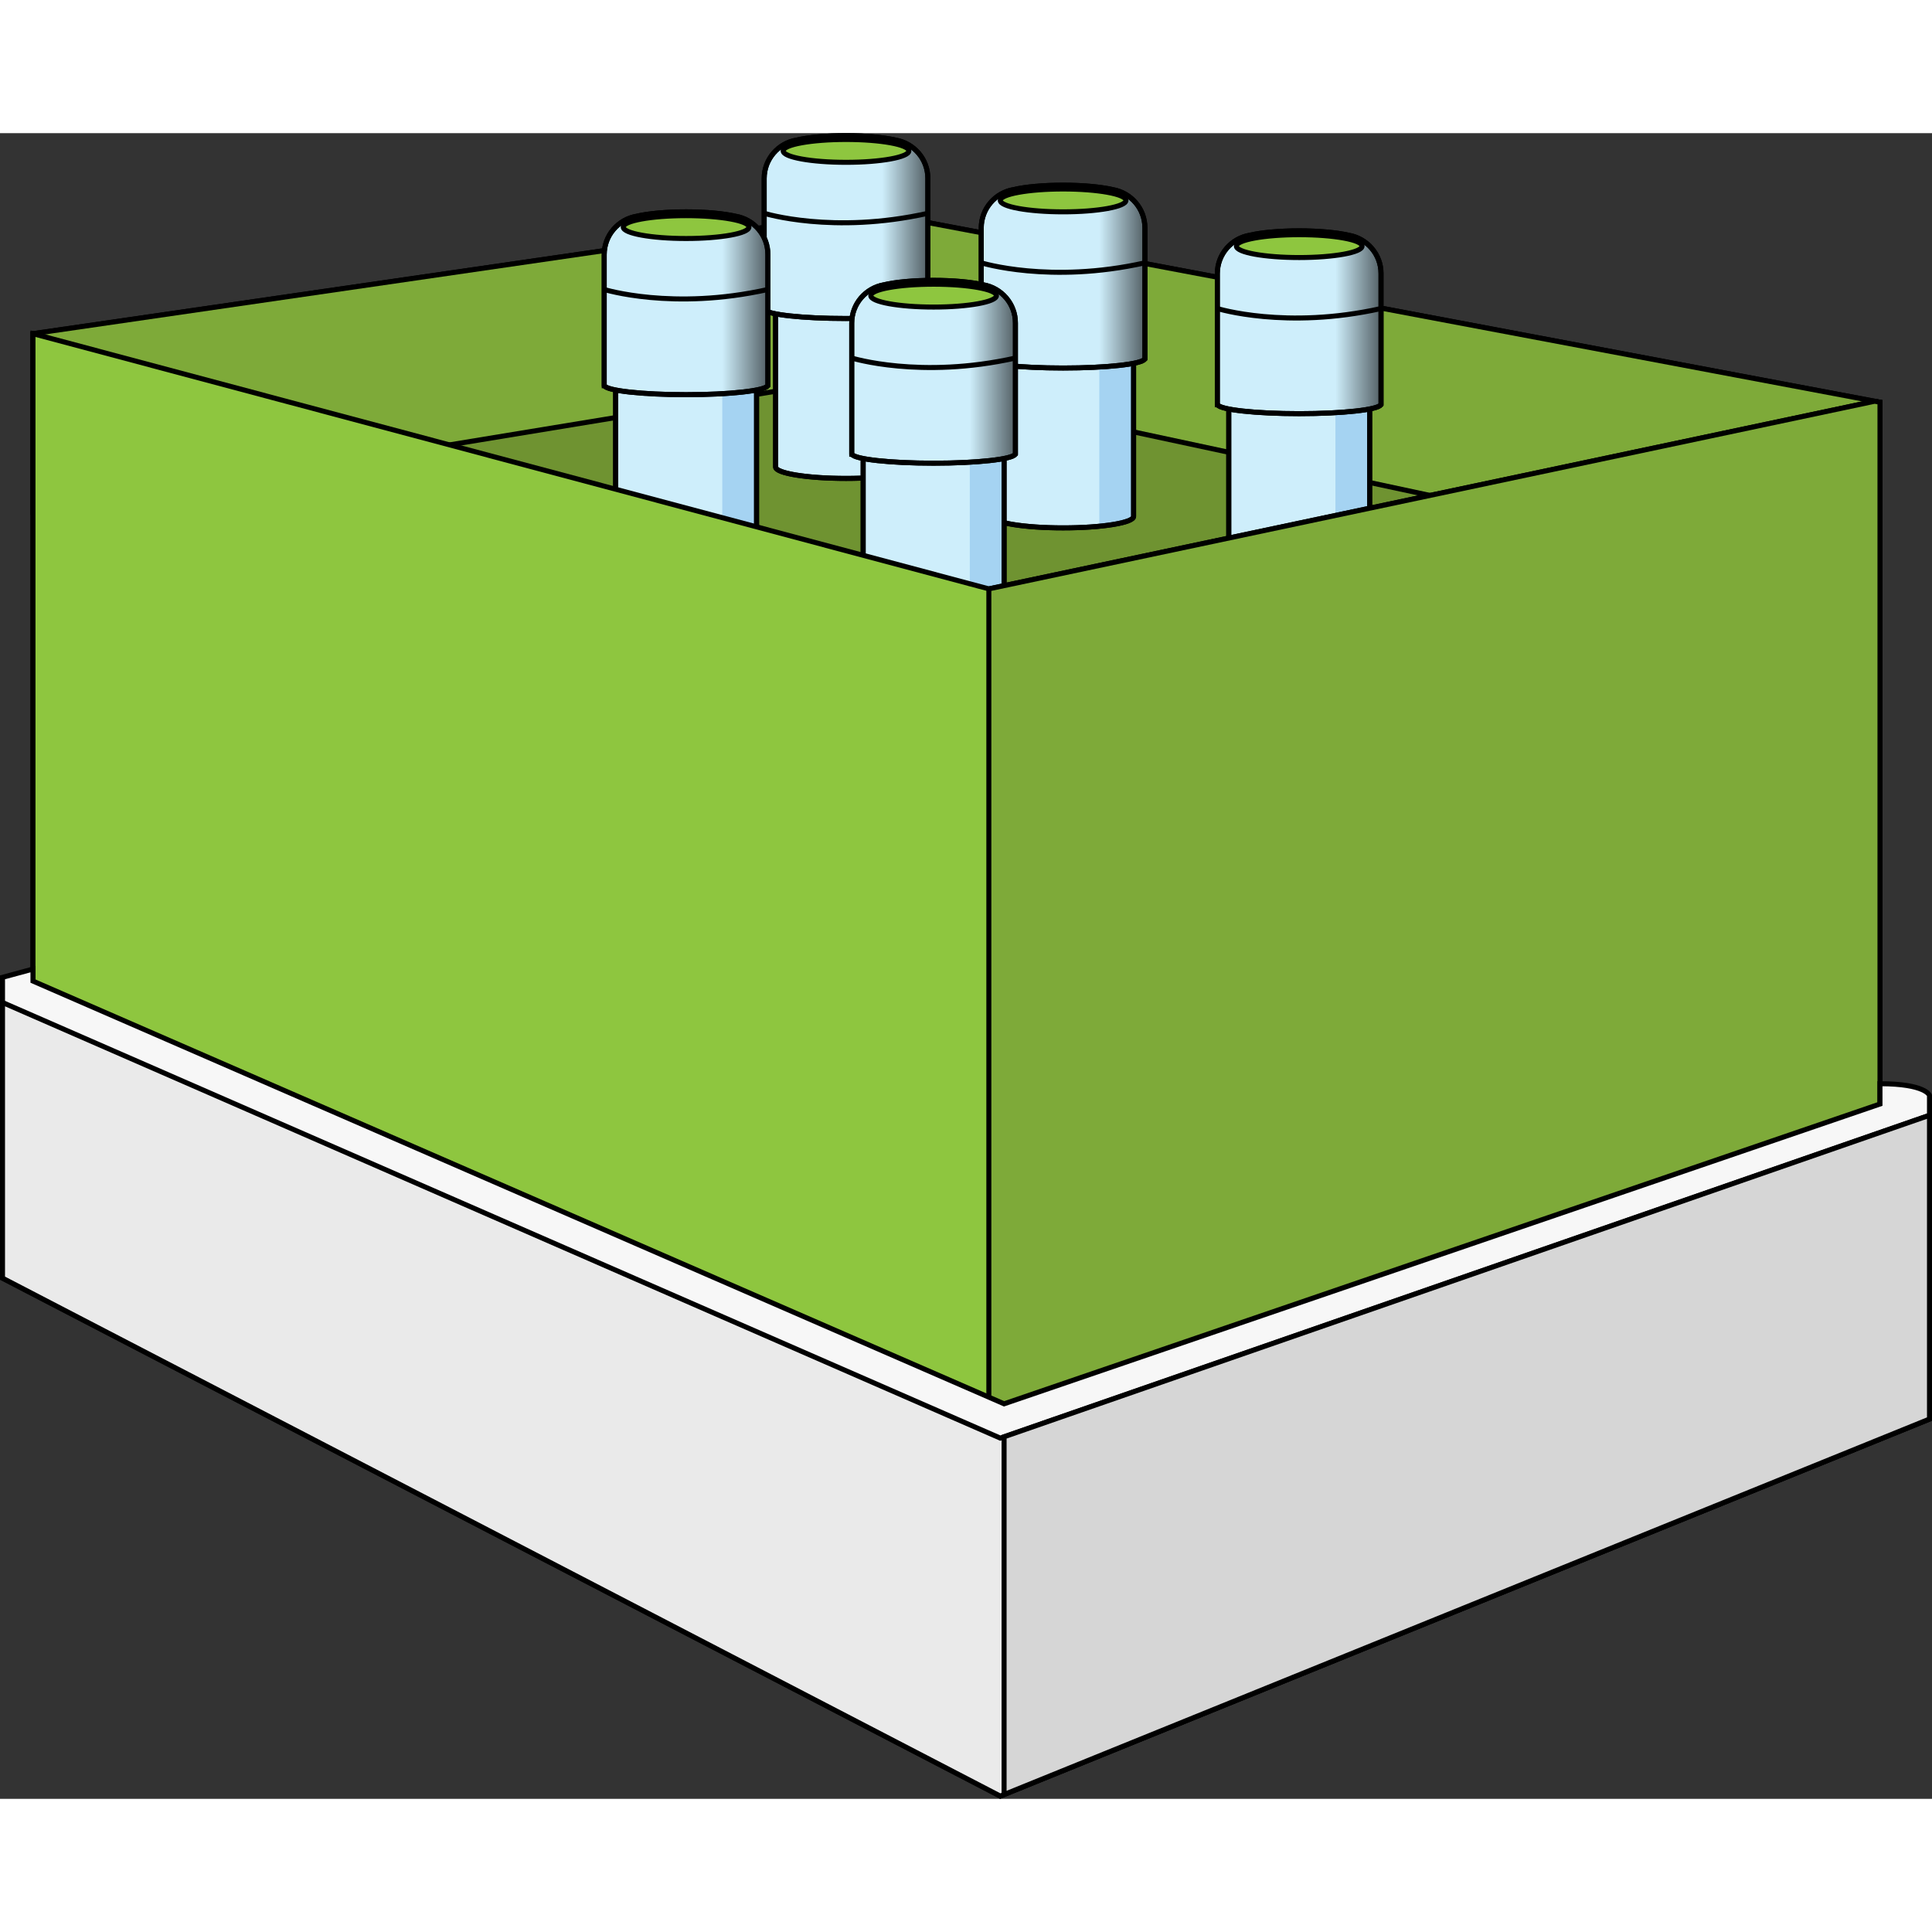
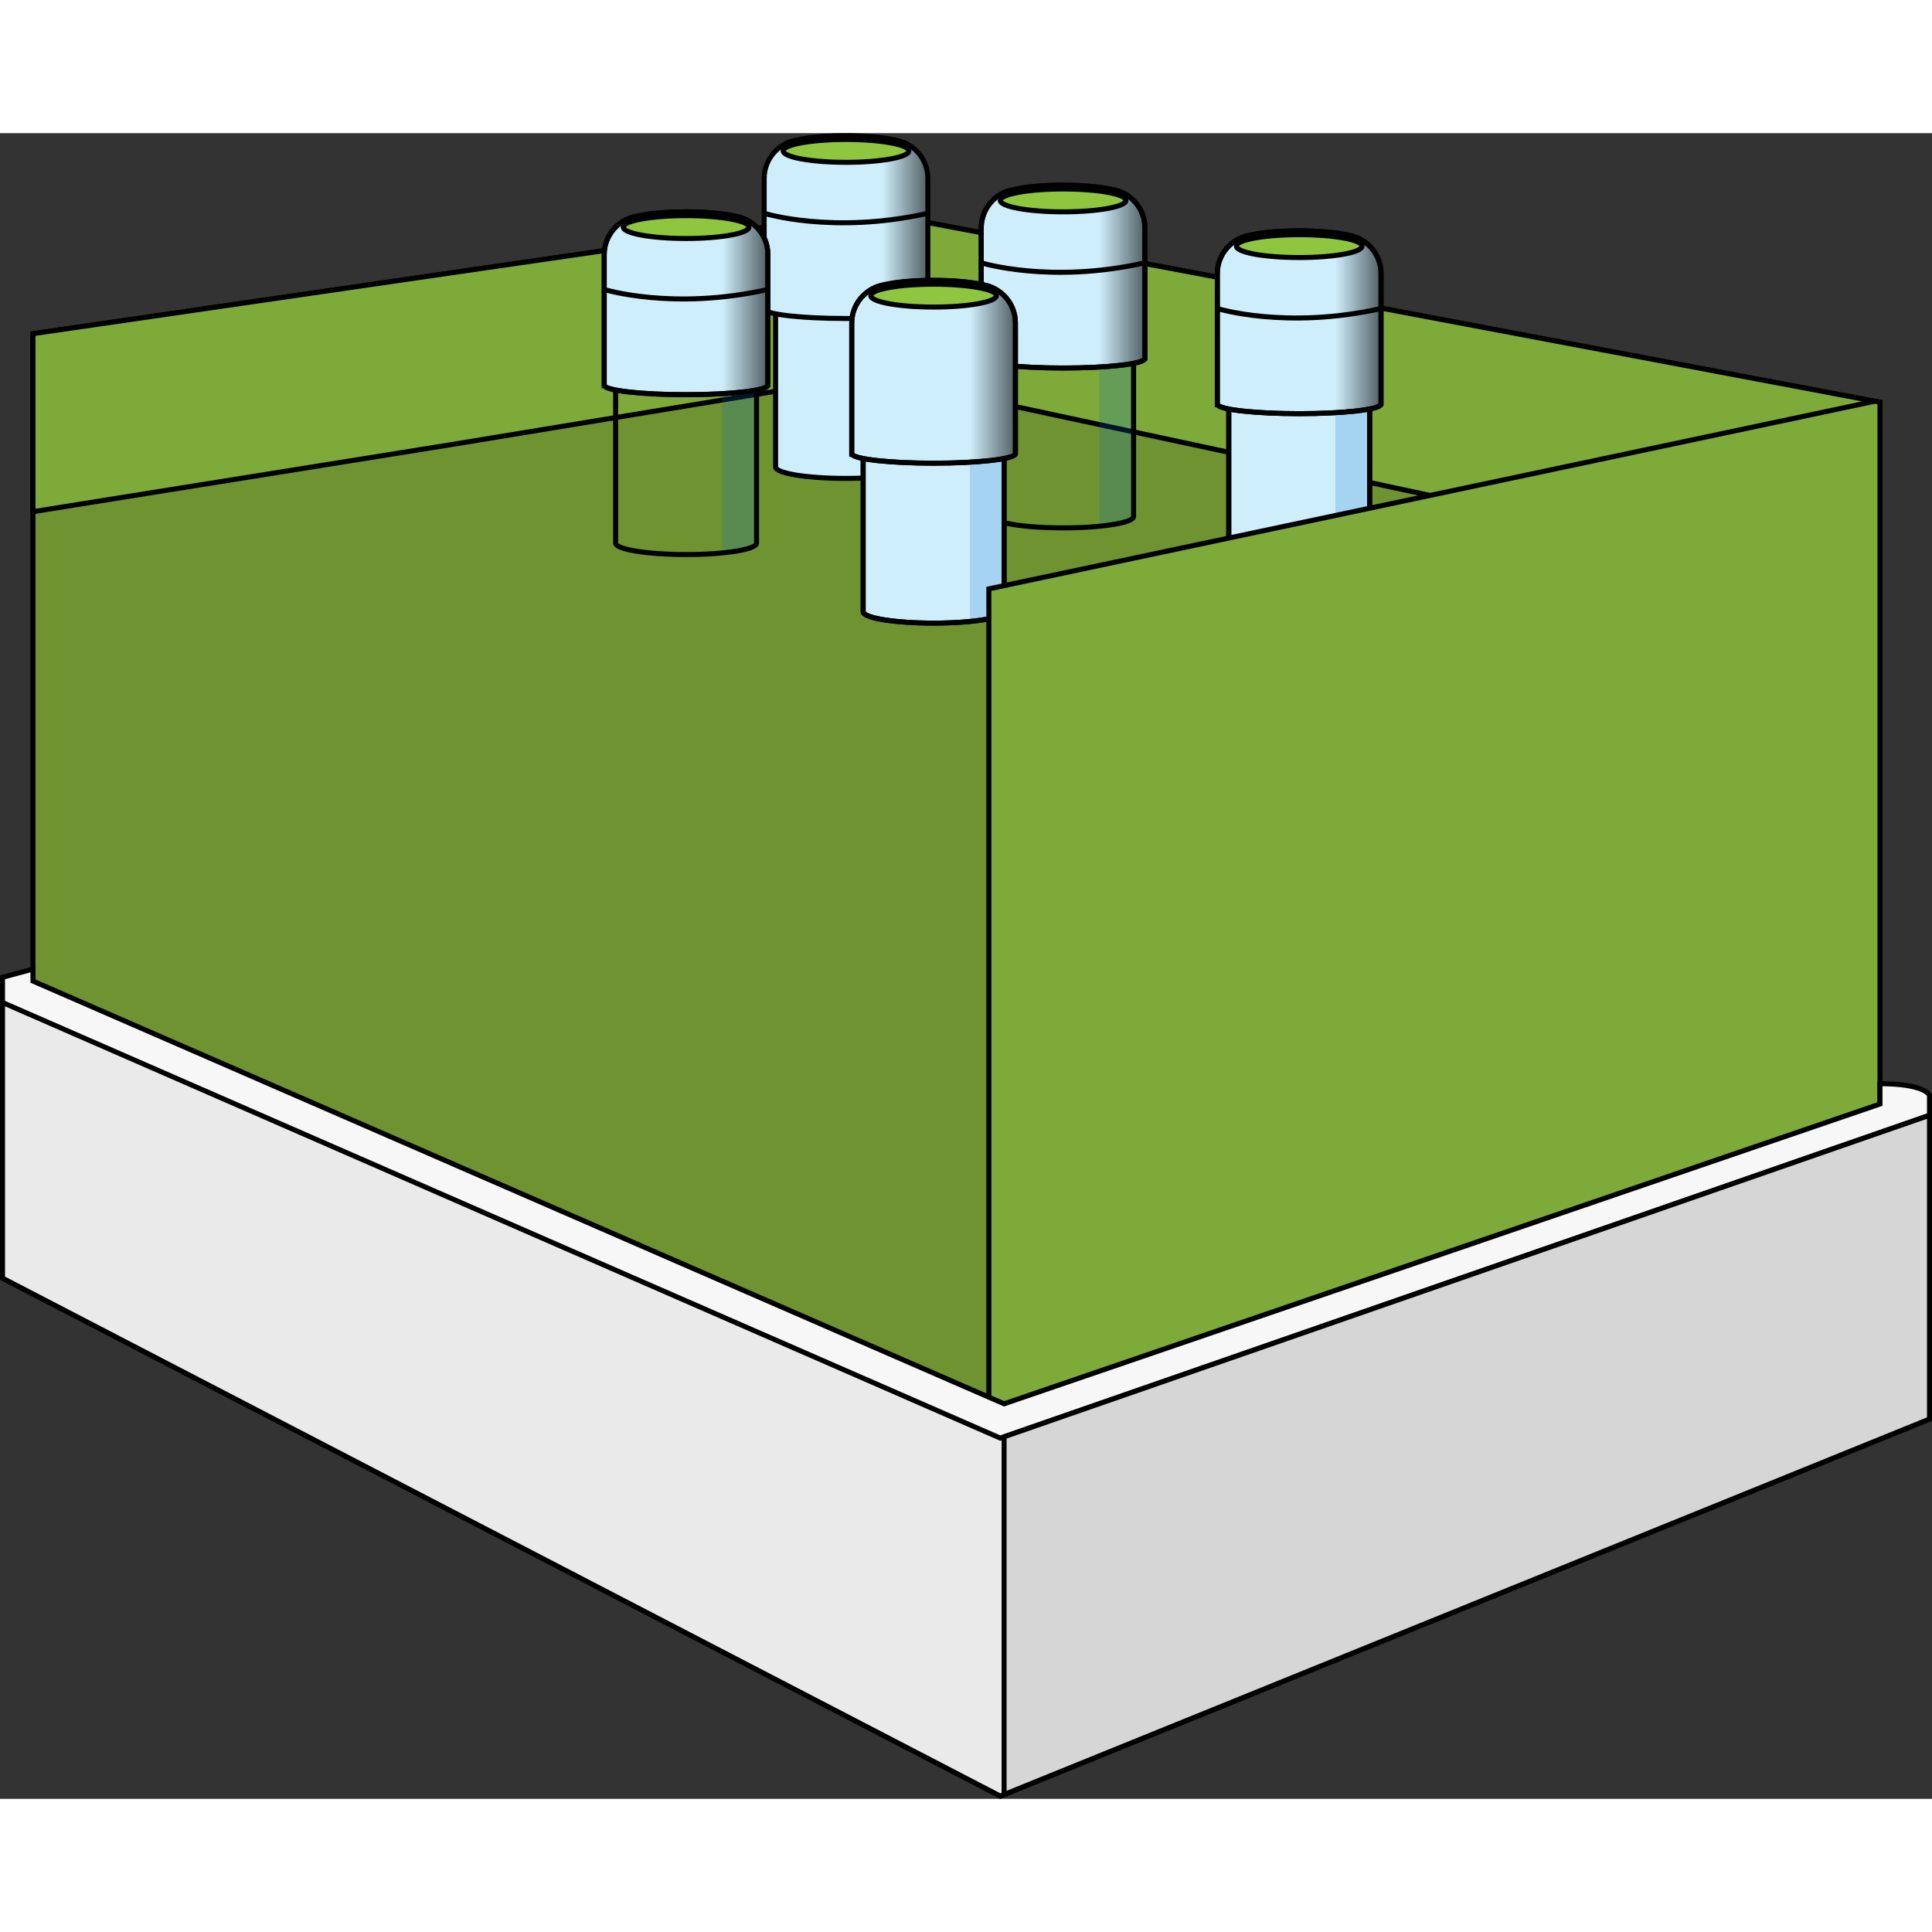
<svg xmlns="http://www.w3.org/2000/svg" version="1.1" id="Layer_1" width="800px" height="800px" viewBox="0 0 385.5 332.36" enable-background="new 0 0 385.5 332.36" xml:space="preserve">
  <rect x="0" y="0" width="385.5" height="332.36" fill="#333333" stroke="none" />
  <g>
    <polygon fill="#6F9331" stroke="#000000" stroke-miterlimit="10" points="6.58,40.01 6.58,178.31 198.83,265.7 375.12,203.39    375.12,53.69 173.75,15.7  " />
    <polygon fill="#7EAA39" stroke="#000000" stroke-miterlimit="10" points="375.12,76.11 375.12,53.69 173.75,15.7 173.75,48.37    290.77,73.45  " />
    <polygon fill="#7EAA39" stroke="#000000" stroke-miterlimit="10" points="6.58,75.53 89.69,62.2 173.75,48.37 173.75,15.7    6.58,40.01  " />
    <g>
      <path fill="#CEEEFB" stroke="#000000" stroke-linecap="round" stroke-linejoin="round" stroke-miterlimit="10" d="M154.76,29.38    v37.23c0,1.26,6.29,2.28,14.06,2.28s14.06-1.02,14.06-2.28V29.38H154.76z" />
      <path opacity="0.2" fill="#006AD1" d="M176.03,68.56c4.09-0.4,6.84-1.12,6.84-1.95V29.38h-6.84V68.56z" />
-       <path fill="none" stroke="#000000" stroke-linecap="round" stroke-linejoin="round" stroke-miterlimit="10" d="M154.76,29.38    v37.23c0,1.26,6.29,2.28,14.06,2.28s14.06-1.02,14.06-2.28V29.38H154.76z" />
+       <path fill="none" stroke="#000000" stroke-linecap="round" stroke-linejoin="round" stroke-miterlimit="10" d="M154.76,29.38    c0,1.26,6.29,2.28,14.06,2.28s14.06-1.02,14.06-2.28V29.38H154.76z" />
      <path fill="#CEEEFB" stroke="#000000" stroke-linecap="round" stroke-linejoin="round" stroke-miterlimit="10" d="M178.69,1.38    c-2.29-0.53-5.86-0.88-9.87-0.88c-4.01,0-7.58,0.34-9.87,0.88c-3.67,0.62-6.47,3.8-6.47,7.65v26.17c0.02,0,0.04,0,0.05,0.01    c0.56,0.99,7.62,1.77,16.28,1.77s15.73-0.78,16.28-1.77c0.02,0,0.04,0,0.05-0.01V9.03C185.15,5.18,182.35,2,178.69,1.38z" />
      <linearGradient id="SVGID_1_" gradientUnits="userSpaceOnUse" x1="176.033" y1="18.849" x2="185.151" y2="18.849">
        <stop offset="0" style="stop-color:#000000;stop-opacity:0" />
        <stop offset="1" style="stop-color:#000000;stop-opacity:0.6" />
      </linearGradient>
      <path fill="url(#SVGID_1_)" d="M178.69,1.38c-0.75-0.18-1.66-0.33-2.65-0.46v35.86c5.09-0.29,8.67-0.88,9.06-1.58    c0.02,0,0.04,0,0.05-0.01V9.03C185.15,5.18,182.35,2,178.69,1.38z" />
      <path fill="none" stroke="#000000" stroke-miterlimit="10" d="M152.48,15.99c0,0,13.68,4.26,32.67,0" />
      <ellipse fill="#8EC63F" stroke="#000000" stroke-miterlimit="10" cx="168.81" cy="3.54" rx="12.54" ry="2.28" />
-       <path fill="none" stroke="#000000" stroke-miterlimit="10" d="M178.69,1.38c-2.29-0.53-5.86-0.88-9.87-0.88    c-4.01,0-7.58,0.34-9.87,0.88c-3.67,0.62-6.47,3.8-6.47,7.65v26.17c0.02,0,0.04,0,0.05,0.01c0.56,0.99,7.62,1.77,16.28,1.77    s15.73-0.78,16.28-1.77c0.02,0,0.04,0,0.05-0.01V9.03C185.15,5.18,182.35,2,178.69,1.38z" />
    </g>
    <g>
-       <path fill="#CEEEFB" stroke="#000000" stroke-linecap="round" stroke-linejoin="round" stroke-miterlimit="10" d="M122.84,44.57    v37.23c0,1.26,6.29,2.28,14.06,2.28c7.76,0,14.06-1.02,14.06-2.28V44.57H122.84z" />
      <path opacity="0.2" fill="#006AD1" d="M144.12,83.76c4.09-0.4,6.84-1.12,6.84-1.95V44.57h-6.84V83.76z" />
      <path fill="none" stroke="#000000" stroke-linecap="round" stroke-linejoin="round" stroke-miterlimit="10" d="M122.84,44.57    v37.23c0,1.26,6.29,2.28,14.06,2.28c7.76,0,14.06-1.02,14.06-2.28V44.57H122.84z" />
      <path fill="#CEEEFB" stroke="#000000" stroke-linecap="round" stroke-linejoin="round" stroke-miterlimit="10" d="M146.77,16.58    c-2.29-0.53-5.86-0.88-9.87-0.88c-4.01,0-7.58,0.34-9.87,0.88c-3.67,0.62-6.47,3.8-6.47,7.65v26.17c0.02,0,0.04,0,0.05,0.01    c0.56,0.99,7.62,1.77,16.28,1.77s15.73-0.78,16.28-1.77c0.02,0,0.04,0,0.05-0.01V24.23C153.24,20.38,150.44,17.2,146.77,16.58z" />
      <linearGradient id="SVGID_2_" gradientUnits="userSpaceOnUse" x1="144.118" y1="34.047" x2="153.236" y2="34.047">
        <stop offset="0" style="stop-color:#000000;stop-opacity:0" />
        <stop offset="1" style="stop-color:#000000;stop-opacity:0.6" />
      </linearGradient>
      <path fill="url(#SVGID_2_)" d="M146.77,16.58c-0.75-0.18-1.66-0.33-2.65-0.46v35.86c5.09-0.29,8.67-0.88,9.06-1.58    c0.02,0,0.04,0,0.05-0.01V24.23C153.24,20.38,150.44,17.2,146.77,16.58z" />
      <path fill="none" stroke="#000000" stroke-miterlimit="10" d="M120.56,31.19c0,0,13.68,4.26,32.67,0" />
      <ellipse fill="#8EC63F" stroke="#000000" stroke-miterlimit="10" cx="136.9" cy="18.74" rx="12.54" ry="2.28" />
      <path fill="none" stroke="#000000" stroke-miterlimit="10" d="M146.77,16.58c-2.29-0.53-5.86-0.88-9.87-0.88    c-4.01,0-7.58,0.34-9.87,0.88c-3.67,0.62-6.47,3.8-6.47,7.65v26.17c0.02,0,0.04,0,0.05,0.01c0.56,0.99,7.62,1.77,16.28,1.77    s15.73-0.78,16.28-1.77c0.02,0,0.04,0,0.05-0.01V24.23C153.24,20.38,150.44,17.2,146.77,16.58z" />
    </g>
    <g>
-       <path fill="#CEEEFB" stroke="#000000" stroke-linecap="round" stroke-linejoin="round" stroke-miterlimit="10" d="M198.07,39.25    v37.23c0,1.26,6.29,2.28,14.06,2.28c7.76,0,14.06-1.02,14.06-2.28V39.25H198.07z" />
      <path opacity="0.2" fill="#006AD1" d="M219.35,78.44c4.09-0.4,6.84-1.12,6.84-1.95V39.25h-6.84V78.44z" />
      <path fill="none" stroke="#000000" stroke-linecap="round" stroke-linejoin="round" stroke-miterlimit="10" d="M198.07,39.25    v37.23c0,1.26,6.29,2.28,14.06,2.28c7.76,0,14.06-1.02,14.06-2.28V39.25H198.07z" />
      <path fill="#CEEEFB" stroke="#000000" stroke-linecap="round" stroke-linejoin="round" stroke-miterlimit="10" d="M222,11.26    c-2.29-0.53-5.86-0.88-9.87-0.88c-4.01,0-7.58,0.34-9.87,0.88c-3.67,0.62-6.47,3.8-6.47,7.65v26.17c0.02,0,0.04,0,0.05,0.01    c0.56,0.99,7.62,1.77,16.28,1.77c8.66,0,15.73-0.78,16.28-1.77c0.02,0,0.04,0,0.05-0.01V18.91    C228.46,15.06,225.67,11.88,222,11.26z" />
      <linearGradient id="SVGID_3_" gradientUnits="userSpaceOnUse" x1="219.346" y1="28.728" x2="228.464" y2="28.728">
        <stop offset="0" style="stop-color:#000000;stop-opacity:0" />
        <stop offset="1" style="stop-color:#000000;stop-opacity:0.6" />
      </linearGradient>
      <path fill="url(#SVGID_3_)" d="M222,11.26c-0.75-0.18-1.66-0.33-2.65-0.46v35.86c5.09-0.29,8.67-0.88,9.06-1.58    c0.02,0,0.04,0,0.05-0.01V18.91C228.46,15.06,225.67,11.88,222,11.26z" />
      <path fill="none" stroke="#000000" stroke-miterlimit="10" d="M195.79,25.87c0,0,13.68,4.26,32.67,0" />
      <ellipse fill="#8EC63F" stroke="#000000" stroke-miterlimit="10" cx="212.13" cy="13.42" rx="12.54" ry="2.28" />
      <path fill="none" stroke="#000000" stroke-miterlimit="10" d="M222,11.26c-2.29-0.53-5.86-0.88-9.87-0.88    c-4.01,0-7.58,0.34-9.87,0.88c-3.67,0.62-6.47,3.8-6.47,7.65v26.17c0.02,0,0.04,0,0.05,0.01c0.56,0.99,7.62,1.77,16.28,1.77    c8.66,0,15.73-0.78,16.28-1.77c0.02,0,0.04,0,0.05-0.01V18.91C228.46,15.06,225.67,11.88,222,11.26z" />
    </g>
    <g>
      <path fill="#CEEEFB" stroke="#000000" stroke-linecap="round" stroke-linejoin="round" stroke-miterlimit="10" d="M172.23,58.25    v37.23c0,1.26,6.29,2.28,14.06,2.28c7.76,0,14.06-1.02,14.06-2.28V58.25H172.23z" />
      <path opacity="0.2" fill="#006AD1" d="M193.51,97.44c4.09-0.4,6.84-1.12,6.84-1.95V58.25h-6.84V97.44z" />
      <path fill="none" stroke="#000000" stroke-linecap="round" stroke-linejoin="round" stroke-miterlimit="10" d="M172.23,58.25    v37.23c0,1.26,6.29,2.28,14.06,2.28c7.76,0,14.06-1.02,14.06-2.28V58.25H172.23z" />
      <path fill="#CEEEFB" stroke="#000000" stroke-linecap="round" stroke-linejoin="round" stroke-miterlimit="10" d="M196.16,30.25    c-2.29-0.53-5.86-0.88-9.87-0.88c-4.01,0-7.58,0.34-9.87,0.88c-3.67,0.62-6.47,3.8-6.47,7.65v26.17c0.02,0,0.04,0,0.05,0.01    c0.56,0.99,7.62,1.77,16.28,1.77c8.66,0,15.73-0.78,16.28-1.77c0.02,0,0.04,0,0.05-0.01V37.9    C202.63,34.06,199.83,30.87,196.16,30.25z" />
      <linearGradient id="SVGID_4_" gradientUnits="userSpaceOnUse" x1="193.51" y1="47.725" x2="202.629" y2="47.725">
        <stop offset="0" style="stop-color:#000000;stop-opacity:0" />
        <stop offset="1" style="stop-color:#000000;stop-opacity:0.6" />
      </linearGradient>
      <path fill="url(#SVGID_4_)" d="M196.16,30.25c-0.75-0.18-1.66-0.33-2.65-0.46v35.86c5.09-0.29,8.67-0.88,9.06-1.58    c0.02,0,0.04,0,0.05-0.01V37.9C202.63,34.06,199.83,30.87,196.16,30.25z" />
-       <path fill="none" stroke="#000000" stroke-miterlimit="10" d="M169.95,44.87c0,0,13.68,4.26,32.67,0" />
      <ellipse fill="#8EC63F" stroke="#000000" stroke-miterlimit="10" cx="186.29" cy="32.42" rx="12.54" ry="2.28" />
      <path fill="none" stroke="#000000" stroke-miterlimit="10" d="M196.16,30.25c-2.29-0.53-5.86-0.88-9.87-0.88    c-4.01,0-7.58,0.34-9.87,0.88c-3.67,0.62-6.47,3.8-6.47,7.65v26.17c0.02,0,0.04,0,0.05,0.01c0.56,0.99,7.62,1.77,16.28,1.77    c8.66,0,15.73-0.78,16.28-1.77c0.02,0,0.04,0,0.05-0.01V37.9C202.63,34.06,199.83,30.87,196.16,30.25z" />
    </g>
    <g>
      <path fill="#CEEEFB" stroke="#000000" stroke-linecap="round" stroke-linejoin="round" stroke-miterlimit="10" d="M245.18,48.37    v37.23c0,1.26,6.29,2.28,14.06,2.28c7.76,0,14.06-1.02,14.06-2.28V48.37H245.18z" />
      <path opacity="0.2" fill="#006AD1" d="M266.46,87.56c4.09-0.4,6.84-1.12,6.84-1.95V48.37h-6.84V87.56z" />
      <path fill="none" stroke="#000000" stroke-linecap="round" stroke-linejoin="round" stroke-miterlimit="10" d="M245.18,48.37    v37.23c0,1.26,6.29,2.28,14.06,2.28c7.76,0,14.06-1.02,14.06-2.28V48.37H245.18z" />
      <path fill="#CEEEFB" stroke="#000000" stroke-linecap="round" stroke-linejoin="round" stroke-miterlimit="10" d="M269.11,20.37    c-2.29-0.53-5.86-0.88-9.87-0.88c-4.01,0-7.58,0.34-9.87,0.88c-3.67,0.62-6.47,3.8-6.47,7.65v26.17c0.02,0,0.04,0,0.05,0.01    c0.56,0.99,7.62,1.77,16.28,1.77c8.66,0,15.73-0.78,16.28-1.77c0.02,0,0.04,0,0.05-0.01V28.02    C275.58,24.18,272.78,21,269.11,20.37z" />
      <linearGradient id="SVGID_5_" gradientUnits="userSpaceOnUse" x1="266.459" y1="37.846" x2="275.577" y2="37.846">
        <stop offset="0" style="stop-color:#000000;stop-opacity:0" />
        <stop offset="1" style="stop-color:#000000;stop-opacity:0.6" />
      </linearGradient>
      <path fill="url(#SVGID_5_)" d="M269.11,20.37c-0.75-0.18-1.66-0.33-2.65-0.46v35.86c5.09-0.29,8.67-0.88,9.06-1.58    c0.02,0,0.04,0,0.05-0.01V28.02C275.58,24.18,272.78,21,269.11,20.37z" />
      <path fill="none" stroke="#000000" stroke-miterlimit="10" d="M242.9,34.99c0,0,13.68,4.26,32.67,0" />
      <ellipse fill="#8EC63F" stroke="#000000" stroke-miterlimit="10" cx="259.24" cy="22.54" rx="12.54" ry="2.28" />
      <path fill="none" stroke="#000000" stroke-miterlimit="10" d="M269.11,20.37c-2.29-0.53-5.86-0.88-9.87-0.88    c-4.01,0-7.58,0.34-9.87,0.88c-3.67,0.62-6.47,3.8-6.47,7.65v26.17c0.02,0,0.04,0,0.05,0.01c0.56,0.99,7.62,1.77,16.28,1.77    c8.66,0,15.73-0.78,16.28-1.77c0.02,0,0.04,0,0.05-0.01V28.02C275.58,24.18,272.78,21,269.11,20.37z" />
    </g>
-     <polygon fill="#8EC63F" stroke="#000000" stroke-miterlimit="10" points="198.83,265.7 375.12,203.39 375.12,53.69 374.07,53.49    197.31,90.93 6.58,40.01 6.58,178.31  " />
    <polygon fill="#7EAA39" stroke="#000000" stroke-miterlimit="10" points="198.83,265.7 375.12,203.39 375.12,53.69 374.07,53.49    197.31,90.93 197.31,265.01  " />
    <path fill="#F7F7F7" stroke="#000000" stroke-miterlimit="10" d="M6.58,166.79l-6.08,1.65v60.03l199.09,103.34L385,256.58v-64.59   c0,0-0.76-2.32-9.88-2.32v4.05l-174.77,59.82L6.58,169.19V166.79z" />
    <polygon fill="#EAEAEA" stroke="#000000" stroke-miterlimit="10" points="0.5,173.46 0.5,228.46 199.59,331.81 385,256.58    385,195.97 199.59,260.38  " />
    <polygon fill="#D6D6D6" stroke="#000000" stroke-miterlimit="10" points="200.35,331.5 385,256.58 385,195.97 200.35,260.12  " />
  </g>
</svg>